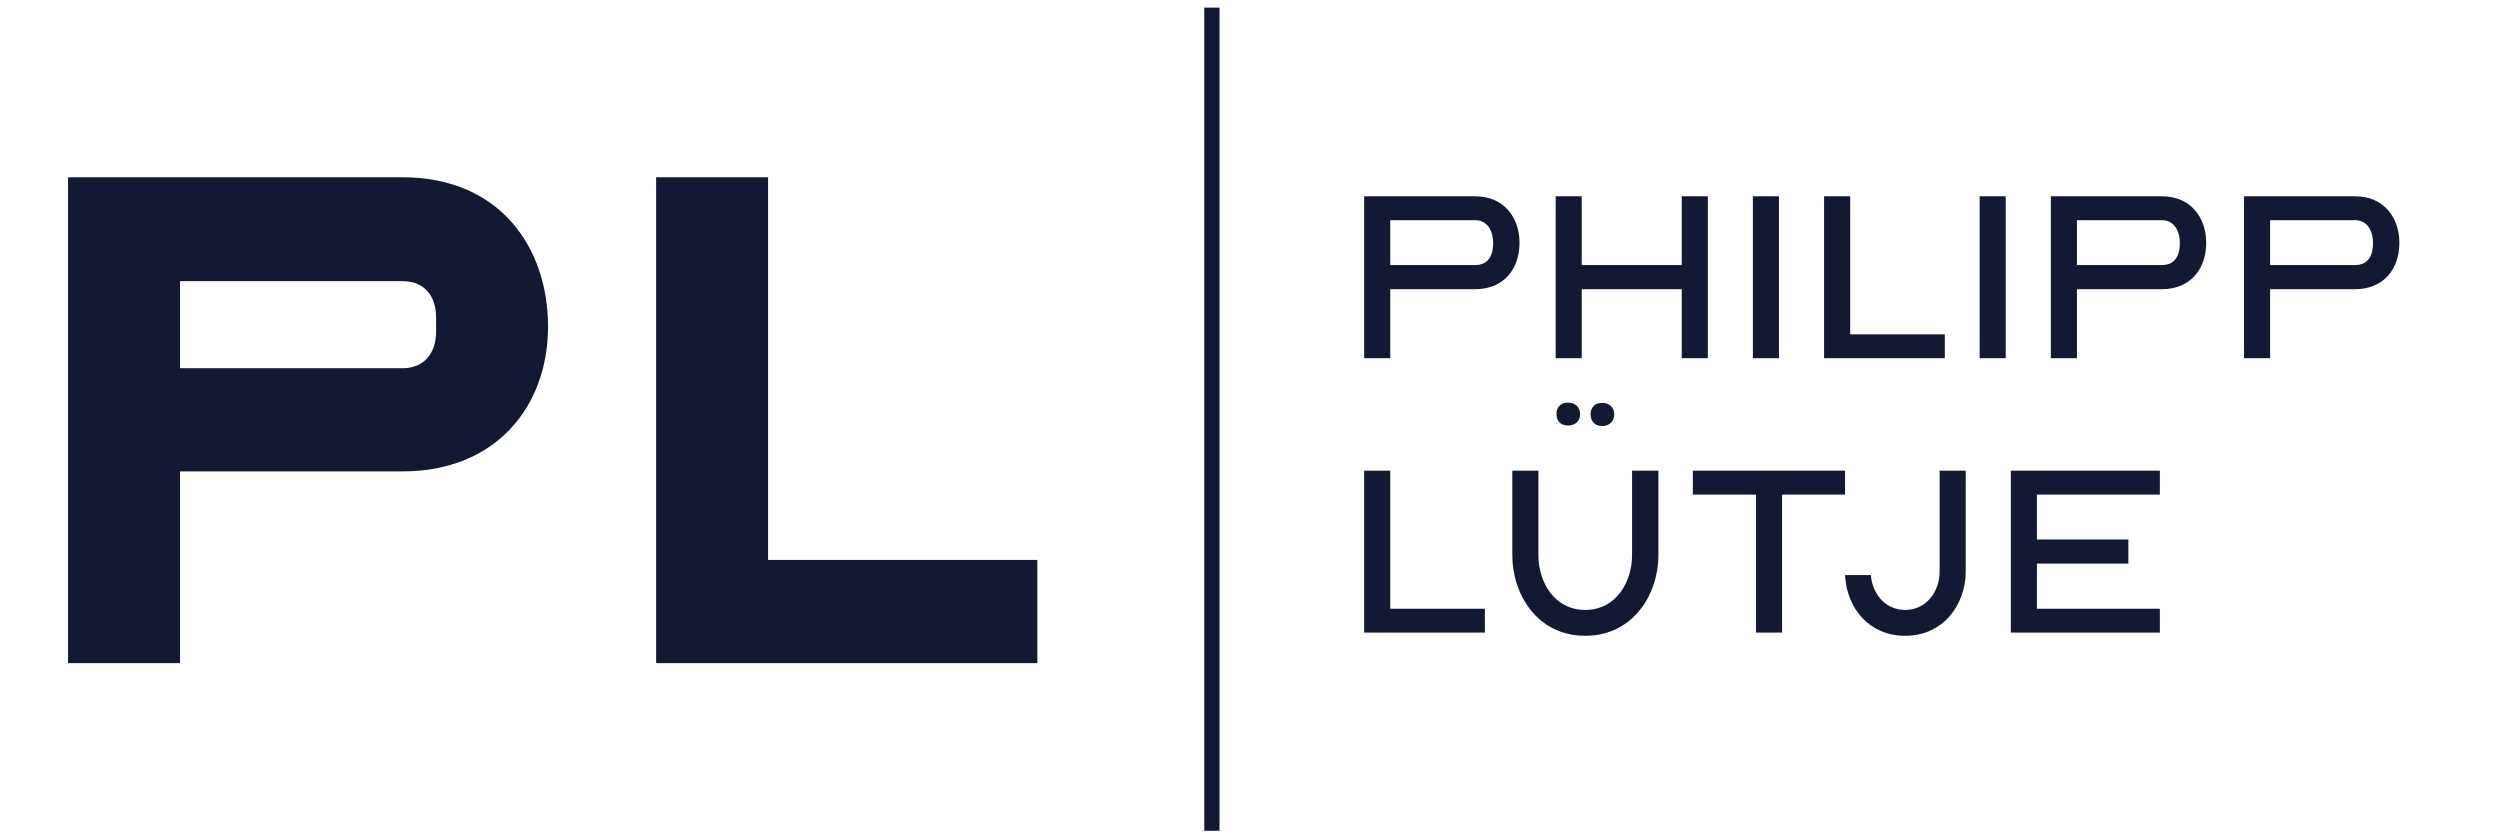
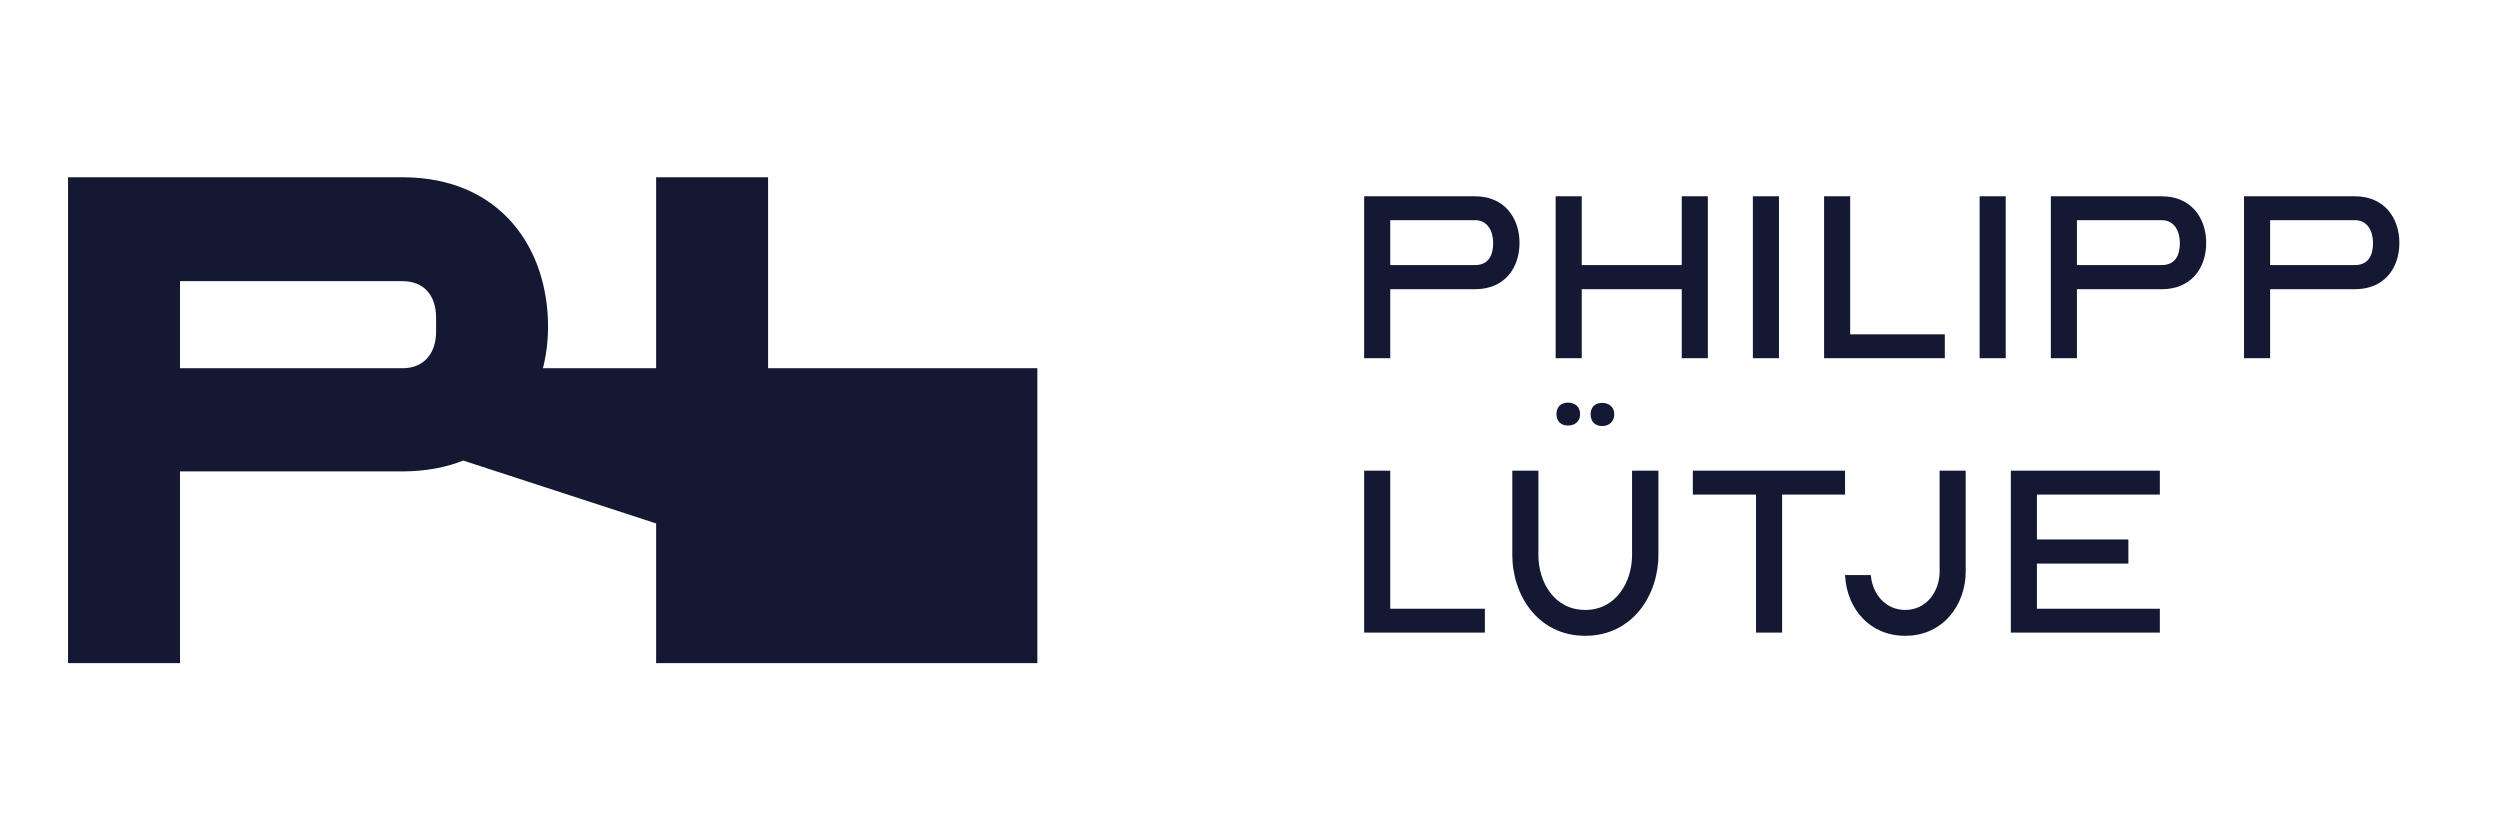
<svg xmlns="http://www.w3.org/2000/svg" width="164" height="55" viewBox="0 0 164 55" fill="none">
-   <path d="M4.464 11.628H26.4C32.832 11.628 35.952 16.284 35.952 21.42C35.952 26.604 32.592 30.924 26.4 30.924H11.808V43.5H4.464V11.628ZM11.808 24.156H26.4C27.84 24.156 28.608 23.148 28.608 21.756V20.844C28.608 19.404 27.84 18.444 26.4 18.444H11.808V24.156ZM50.386 36.732H68.05V43.5H43.042V11.628H50.386V36.732Z" fill="#141933" />
-   <rect x="79" y="0.5" width="1" height="54" fill="#141933" />
+   <path d="M4.464 11.628H26.4C32.832 11.628 35.952 16.284 35.952 21.42C35.952 26.604 32.592 30.924 26.4 30.924H11.808V43.5H4.464V11.628ZM11.808 24.156H26.4C27.84 24.156 28.608 23.148 28.608 21.756V20.844C28.608 19.404 27.84 18.444 26.4 18.444H11.808V24.156ZH68.05V43.5H43.042V11.628H50.386V36.732Z" fill="#141933" />
  <path d="M99.68 15.932C99.68 17.596 98.688 18.972 96.768 18.972H91.2V23.5H89.488V12.876H96.768C98.688 12.876 99.68 14.3 99.68 15.932ZM91.2 17.388H96.768C97.632 17.388 97.952 16.764 97.952 15.948C97.952 15.18 97.6 14.444 96.768 14.444H91.2V17.388ZM112.035 12.876V23.5H110.323V18.972H103.763V23.5H102.051V12.876H103.763V17.388H110.323V12.876H112.035ZM114.988 12.876H116.7V23.5H114.988V12.876ZM119.66 23.5V12.876H121.372V21.932H127.58V23.5H119.66ZM129.863 12.876H131.575V23.5H129.863V12.876ZM144.727 15.932C144.727 17.596 143.735 18.972 141.815 18.972H136.247V23.5H134.535V12.876H141.815C143.735 12.876 144.727 14.3 144.727 15.932ZM136.247 17.388H141.815C142.679 17.388 142.999 16.764 142.999 15.948C142.999 15.18 142.647 14.444 141.815 14.444H136.247V17.388ZM157.399 15.932C157.399 17.596 156.407 18.972 154.487 18.972H148.919V23.5H147.207V12.876H154.487C156.407 12.876 157.399 14.3 157.399 15.932ZM148.919 17.388H154.487C155.351 17.388 155.671 16.764 155.671 15.948C155.671 15.18 155.319 14.444 154.487 14.444H148.919V17.388ZM89.488 41.5V30.876H91.2V39.932H97.408V41.5H89.488ZM108.791 36.412C108.791 39.02 107.111 41.708 103.991 41.708C100.871 41.708 99.207 39.02 99.207 36.412V30.876H100.919V36.412C100.919 38.204 101.975 40.012 103.991 40.012C106.007 40.012 107.063 38.188 107.063 36.412V30.876H108.791V36.412ZM102.103 27.164C102.103 26.716 102.375 26.412 102.855 26.412C103.335 26.412 103.655 26.7 103.655 27.164C103.655 27.644 103.319 27.916 102.855 27.916C102.391 27.916 102.103 27.628 102.103 27.164ZM104.343 27.18C104.343 26.732 104.615 26.428 105.095 26.428C105.559 26.428 105.895 26.7 105.895 27.18C105.895 27.644 105.575 27.948 105.095 27.948C104.615 27.948 104.343 27.628 104.343 27.18ZM111.05 30.876H121.034V32.444H116.906V41.5H115.194V32.444H111.05V30.876ZM128.95 37.5C128.95 39.644 127.494 41.708 124.982 41.708C122.63 41.708 121.206 39.932 121.046 37.884L121.03 37.724H122.726L122.742 37.868C122.886 39.02 123.718 40.012 124.982 40.012C126.39 40.012 127.238 38.78 127.238 37.5V30.876H128.95V37.5ZM133.622 35.388H139.622V36.972H133.622V39.932H141.686V41.5H131.91V30.876H141.686V32.444H133.622V35.388Z" fill="#141933" />
</svg>